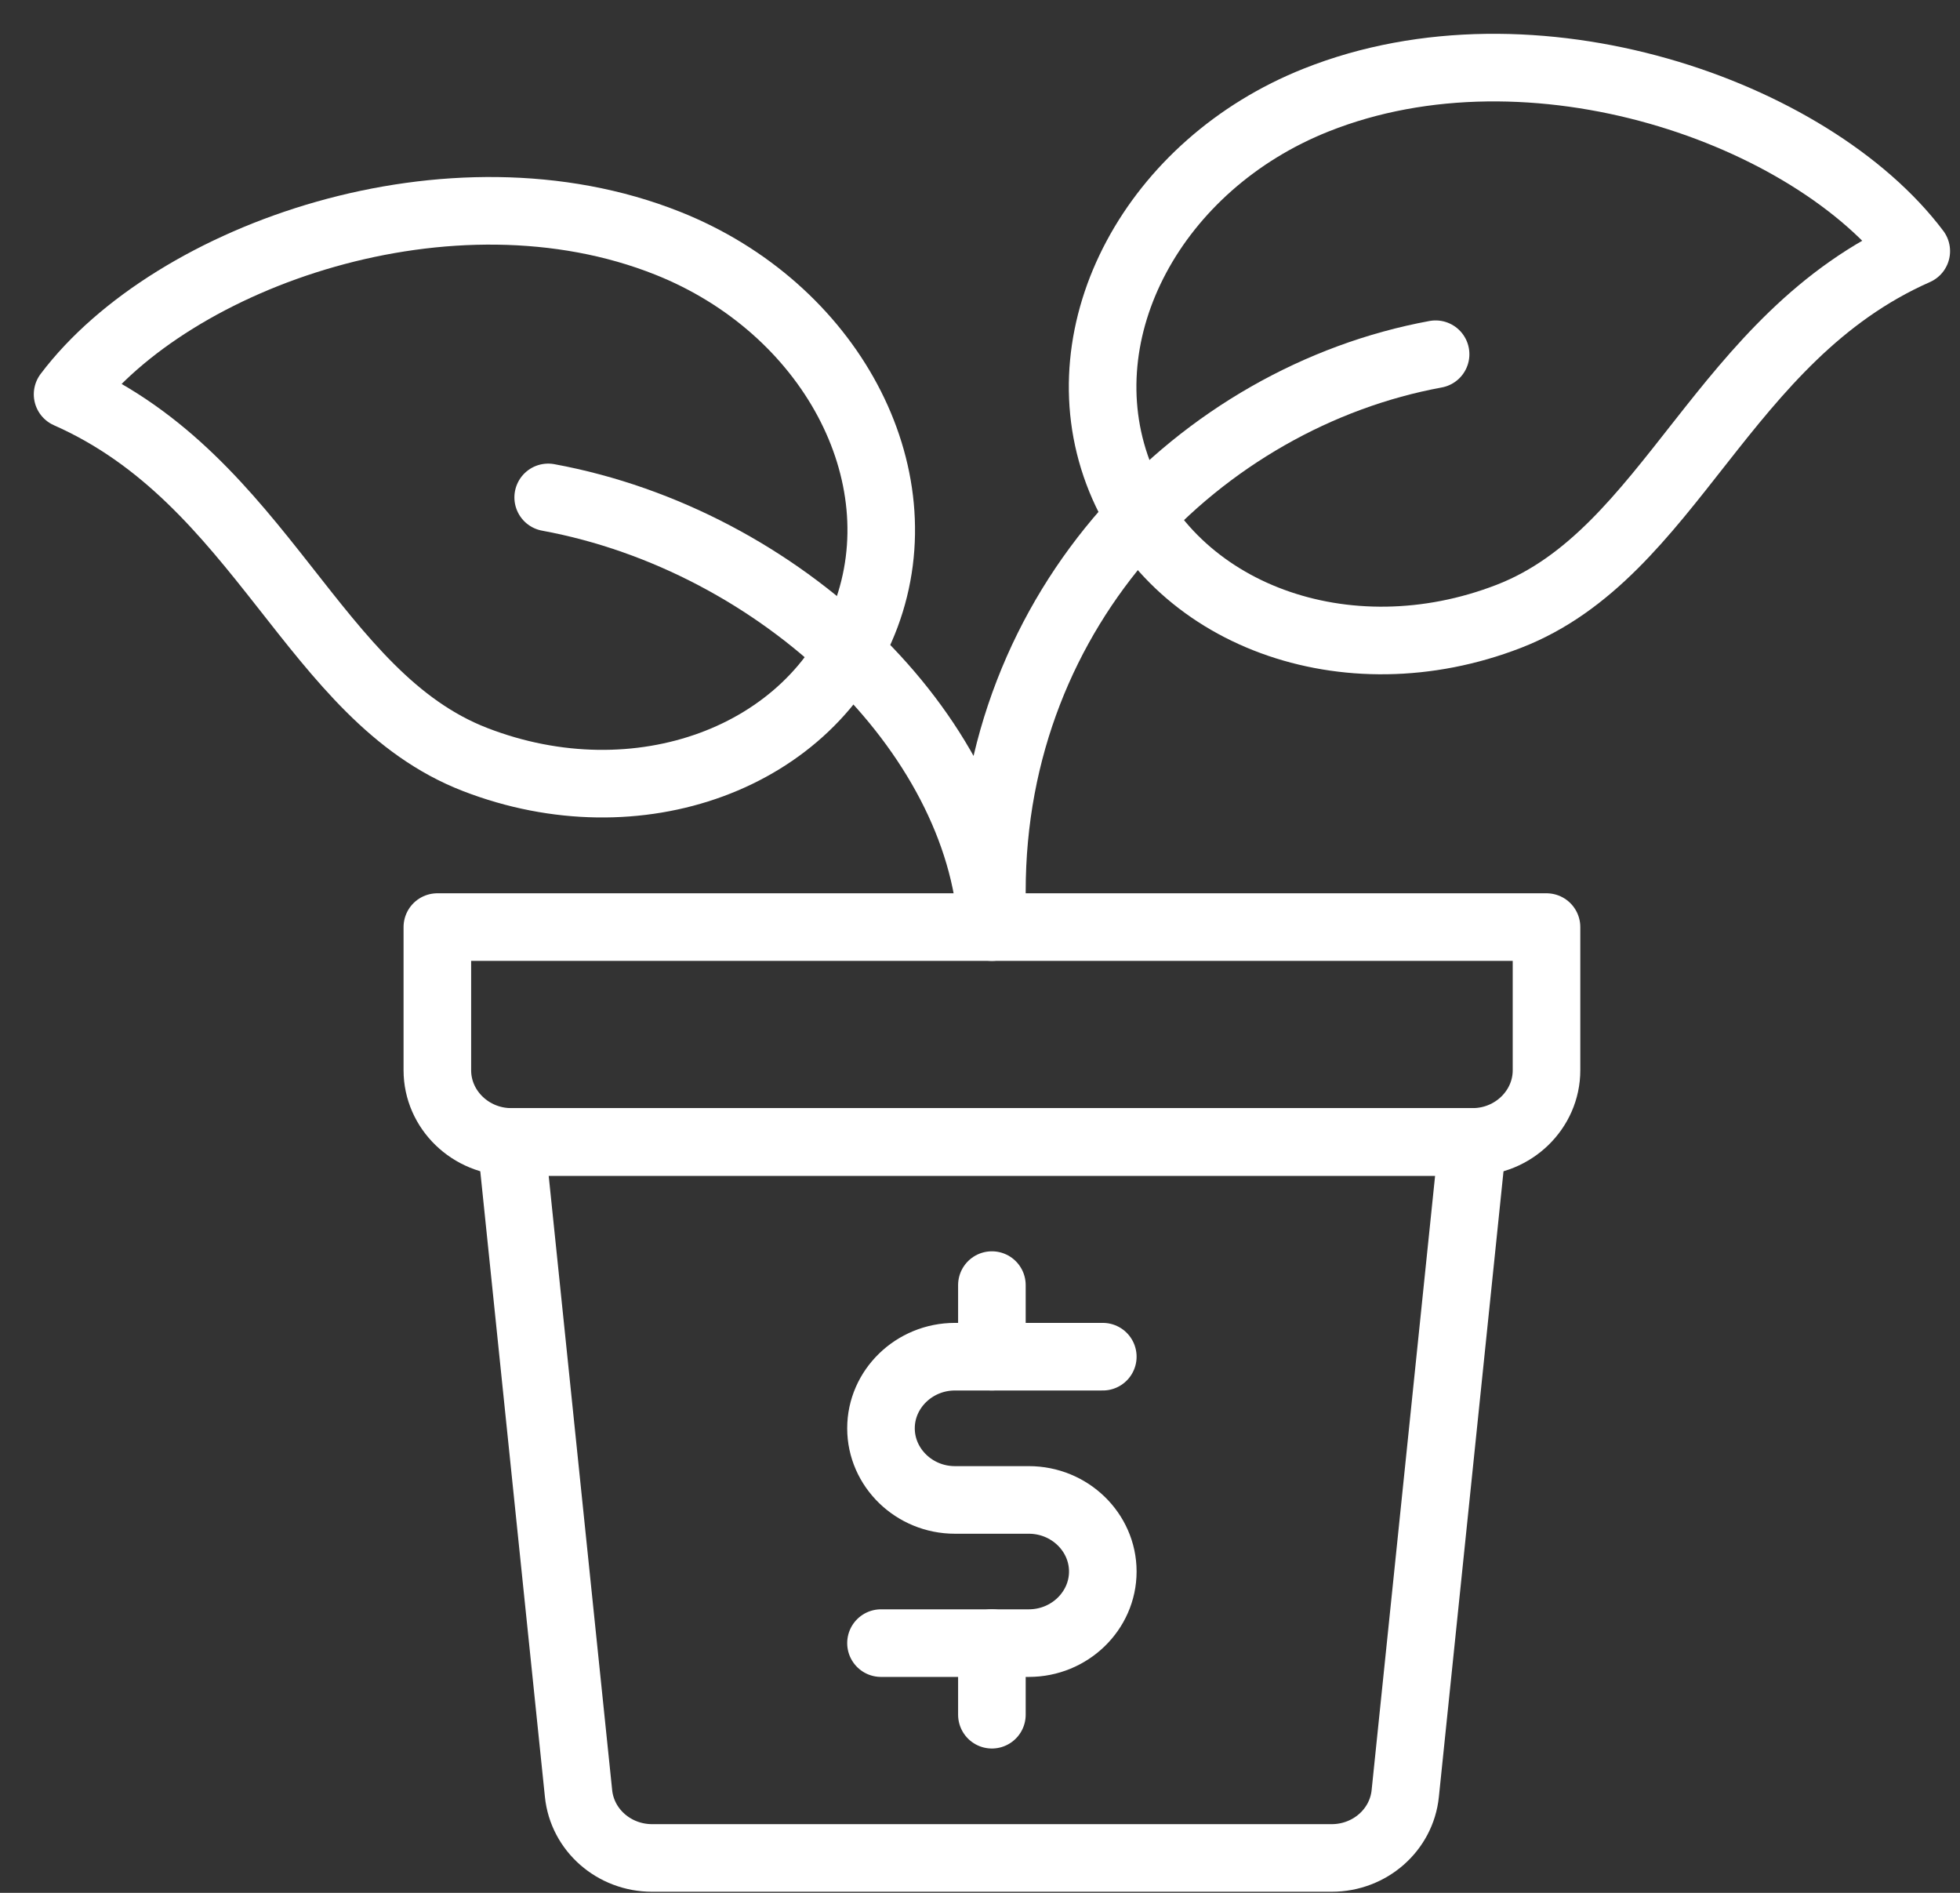
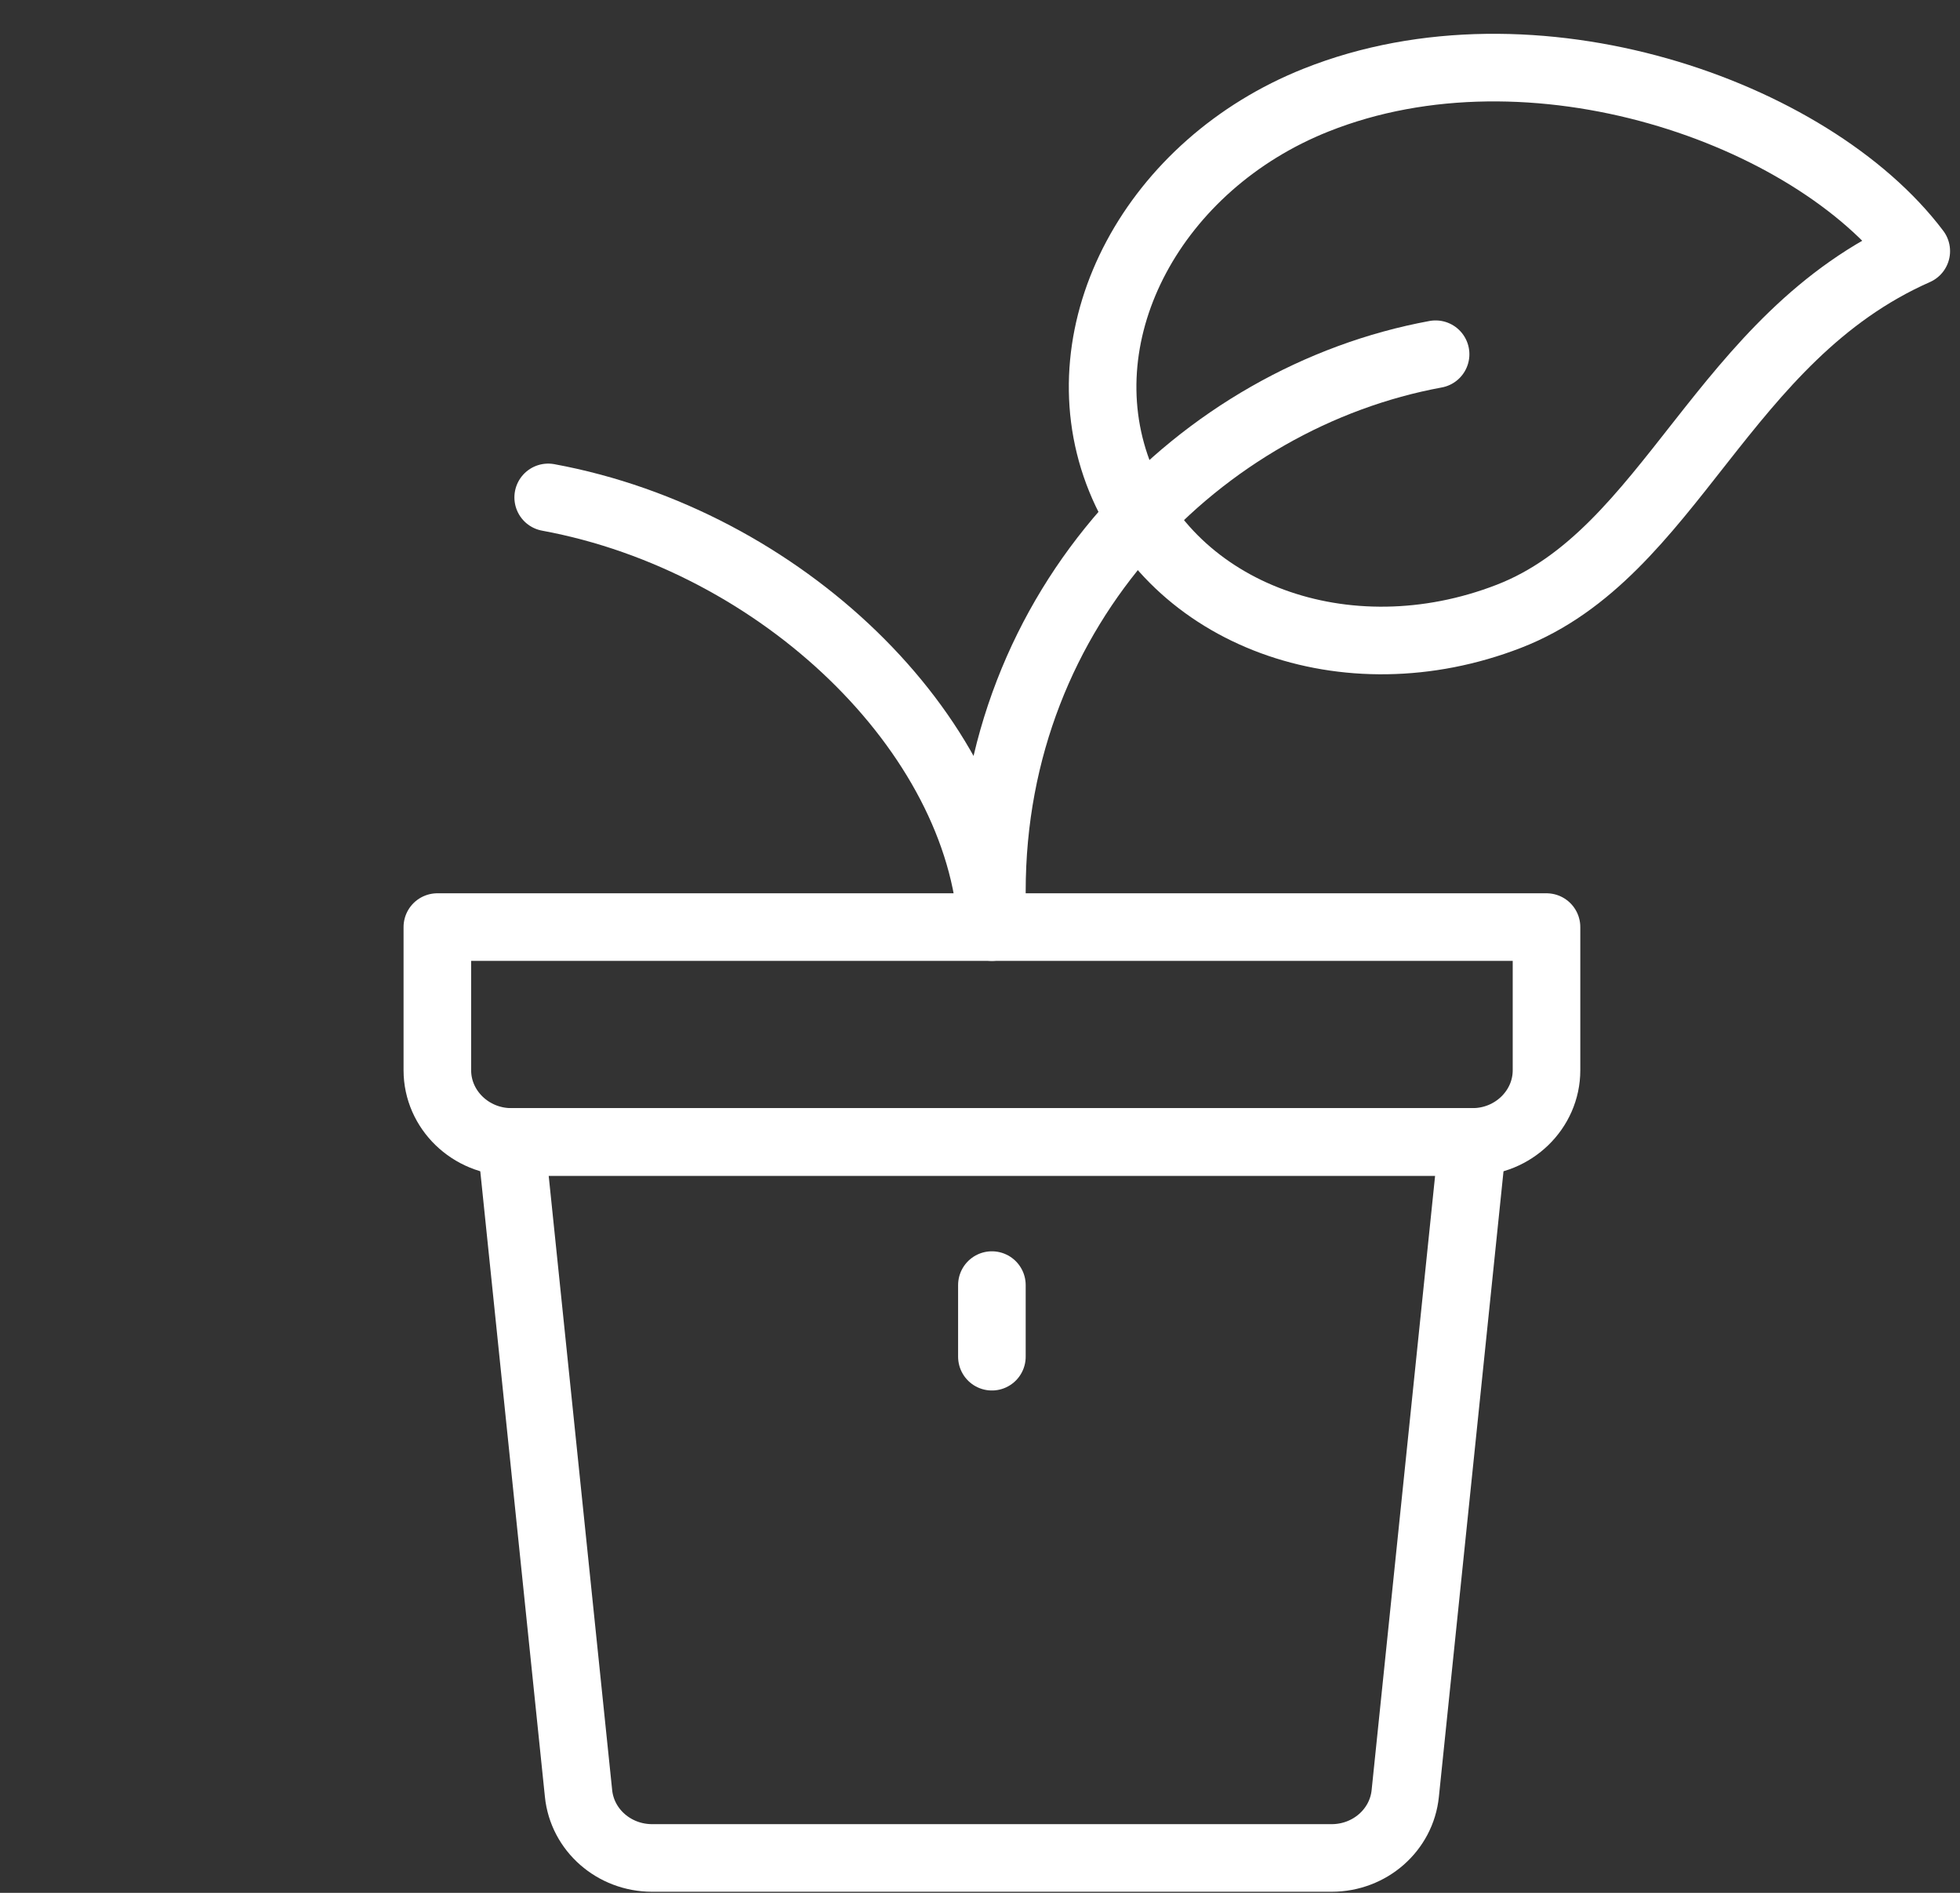
<svg xmlns="http://www.w3.org/2000/svg" width="29" height="28" viewBox="0 0 29 28" fill="none">
  <rect x="0" y="0" width="29" height="28" fill="#333333" stroke="none" />
  <g id="Group 16">
-     <path id="Vector" d="M16.317 20.069H14.129C13.527 20.069 13.035 20.546 13.035 21.128C13.035 21.711 13.527 22.188 14.129 22.188H15.223C15.825 22.188 16.317 22.664 16.317 23.247C16.317 23.829 15.825 24.306 15.223 24.306H13.035" stroke="white" stroke-linecap="round" stroke-linejoin="round" />
    <path id="Vector_2" d="M14.676 19.01V20.069" stroke="white" stroke-linecap="round" stroke-linejoin="round" />
-     <path id="Vector_3" d="M14.676 24.306V25.365" stroke="white" stroke-linecap="round" stroke-linejoin="round" />
    <path id="Vector_4" d="M19.703 27.484H9.649C9.085 27.484 8.615 27.071 8.56 26.53L7.564 16.892H21.788L20.792 26.53C20.737 27.071 20.267 27.484 19.703 27.484Z" stroke="white" stroke-linecap="round" stroke-linejoin="round" />
    <path id="Vector_5" d="M21.241 5.24C17.789 5.875 14.676 8.947 14.676 13.184V13.714C14.501 10.843 11.563 7.994 8.111 7.358" stroke="white" stroke-linecap="round" stroke-linejoin="round" />
-     <path id="Vector_6" d="M1 5.833C2.554 3.773 6.673 2.322 9.879 3.598C12.275 4.551 13.599 6.998 12.811 9.106C12.023 11.214 9.436 12.167 7.029 11.235C4.621 10.303 3.888 7.11 1 5.833Z" stroke="white" stroke-linejoin="round" />
    <path id="Vector_7" d="M28.353 3.715C26.799 1.654 22.68 0.203 19.474 1.48C17.078 2.433 15.754 4.88 16.542 6.988C17.33 9.096 19.917 10.049 22.324 9.117C24.732 8.185 25.465 4.991 28.353 3.715Z" stroke="white" stroke-linejoin="round" />
    <path id="Vector_8" d="M6.471 13.714H22.882V15.832C22.882 16.415 22.39 16.892 21.788 16.892H7.565C6.963 16.892 6.471 16.415 6.471 15.832V13.714Z" stroke="white" stroke-linecap="round" stroke-linejoin="round" />
  </g>
</svg>